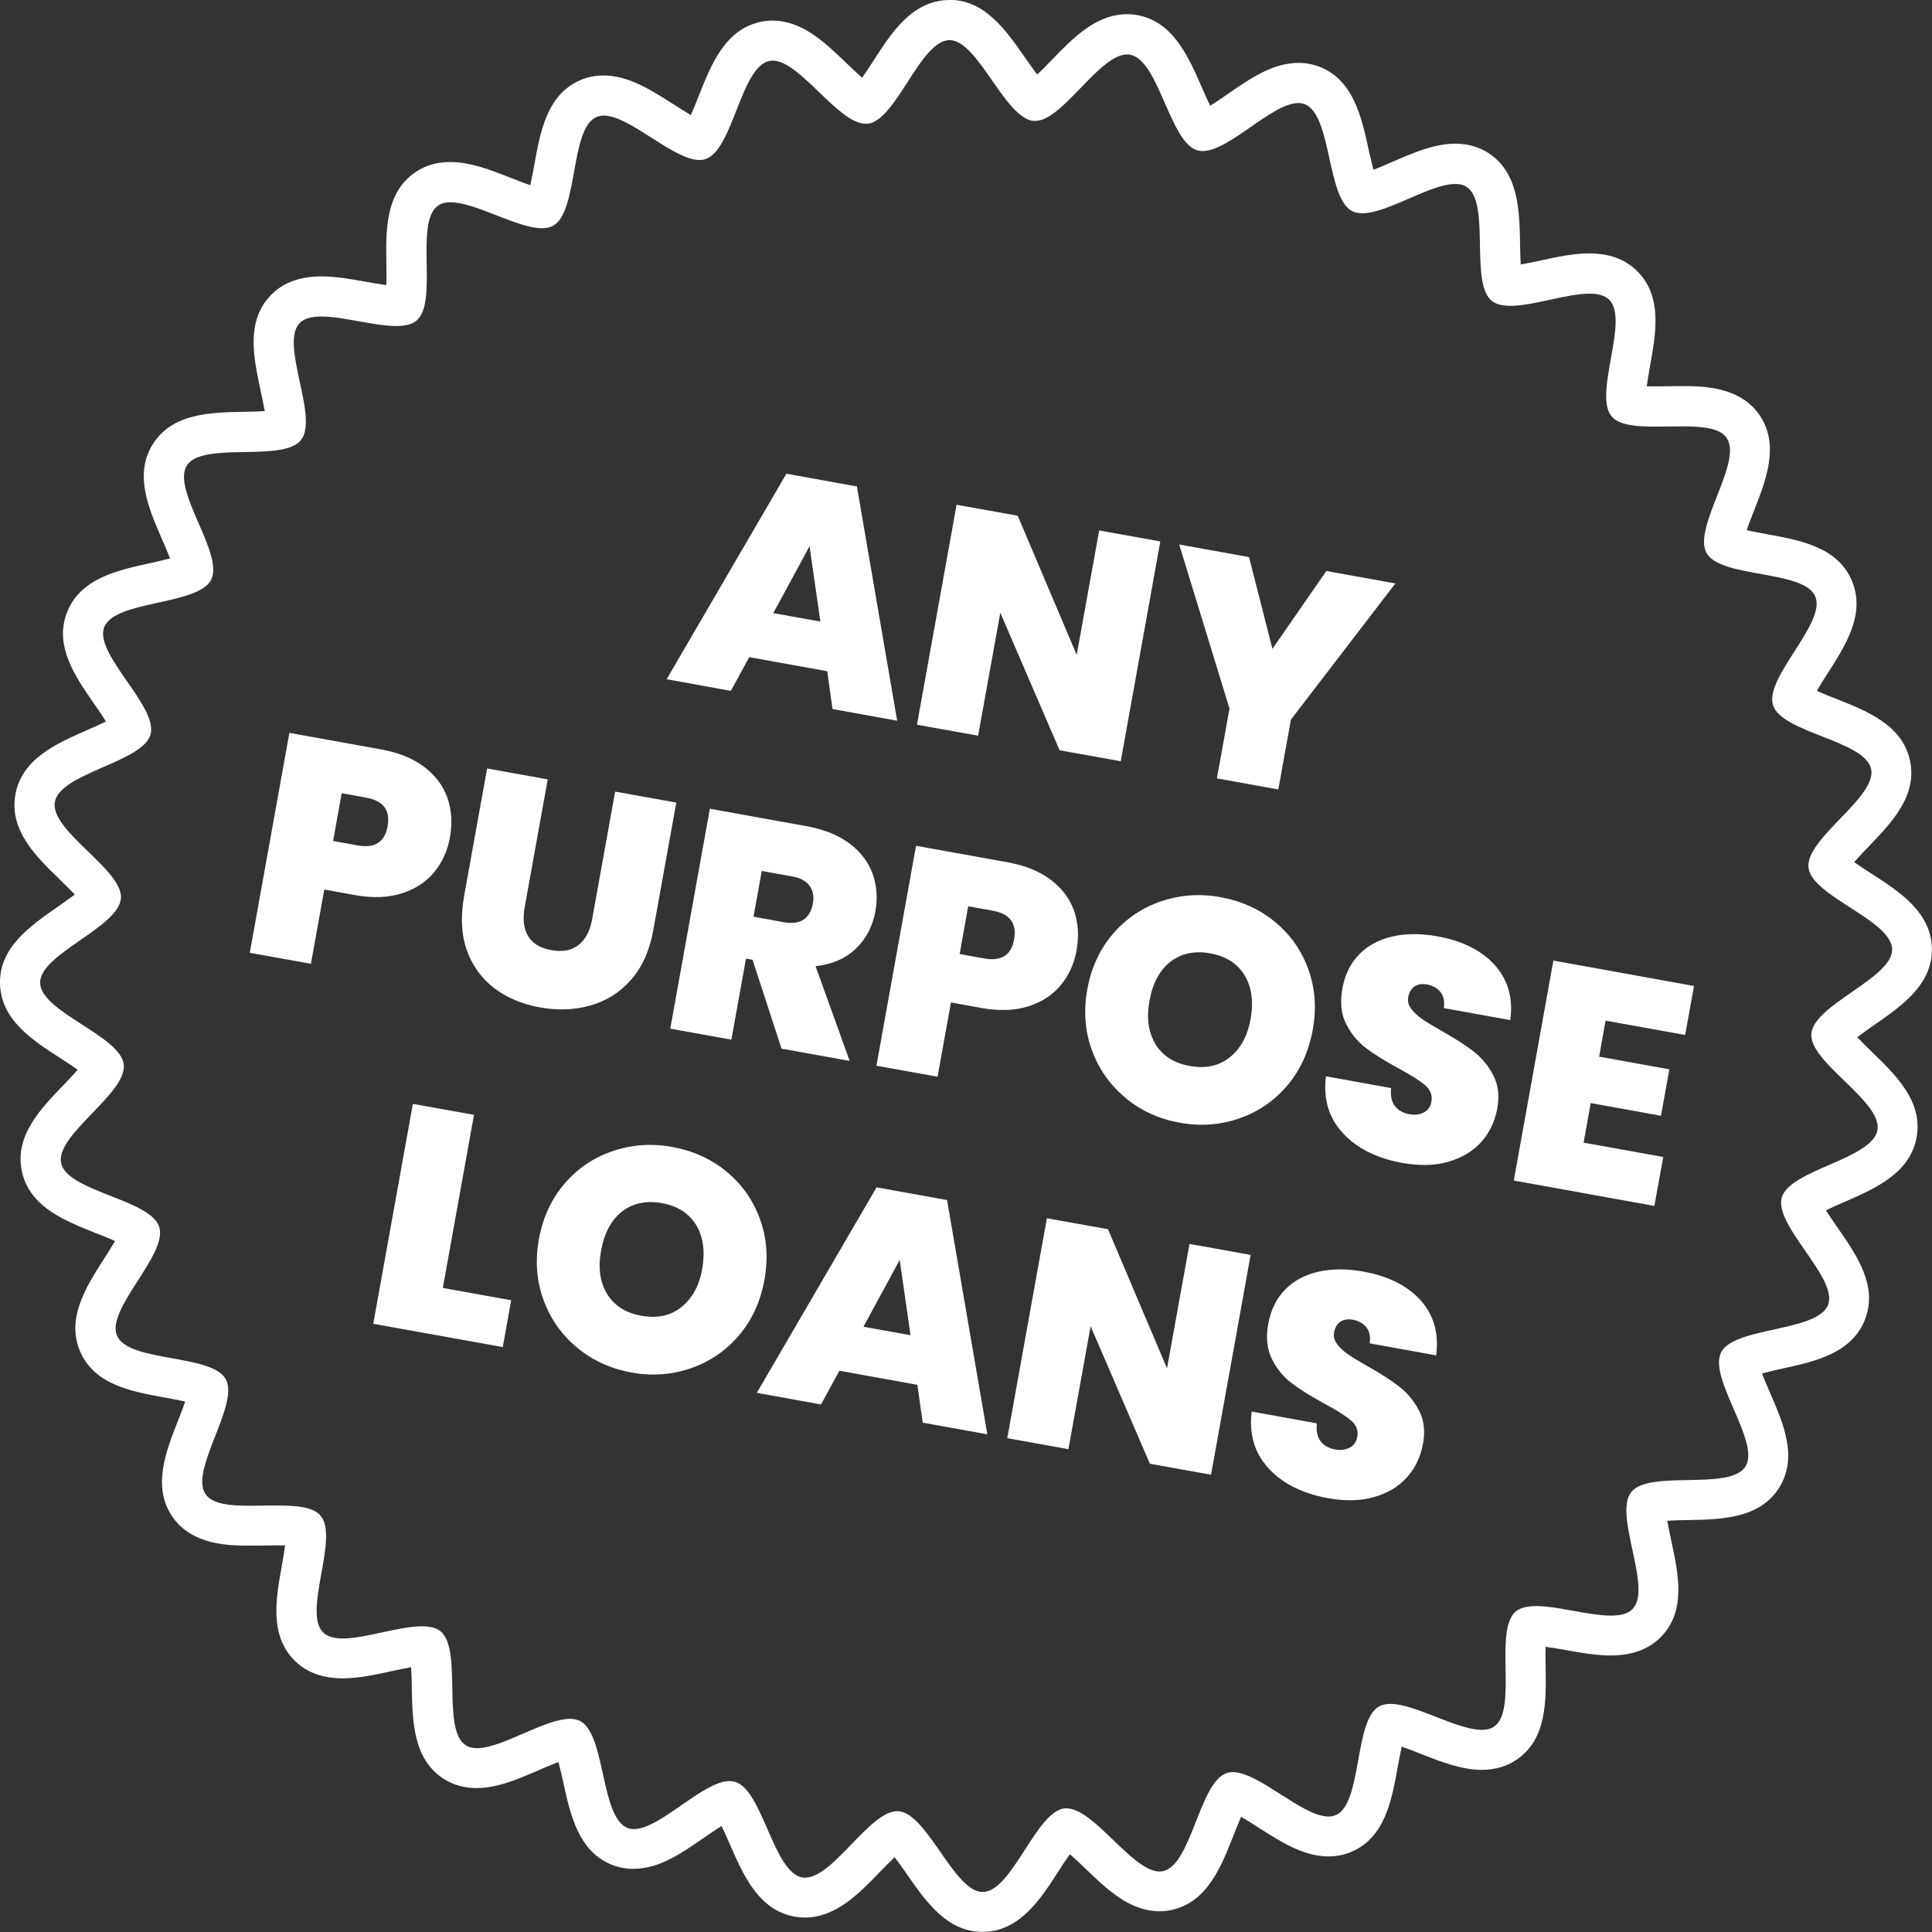
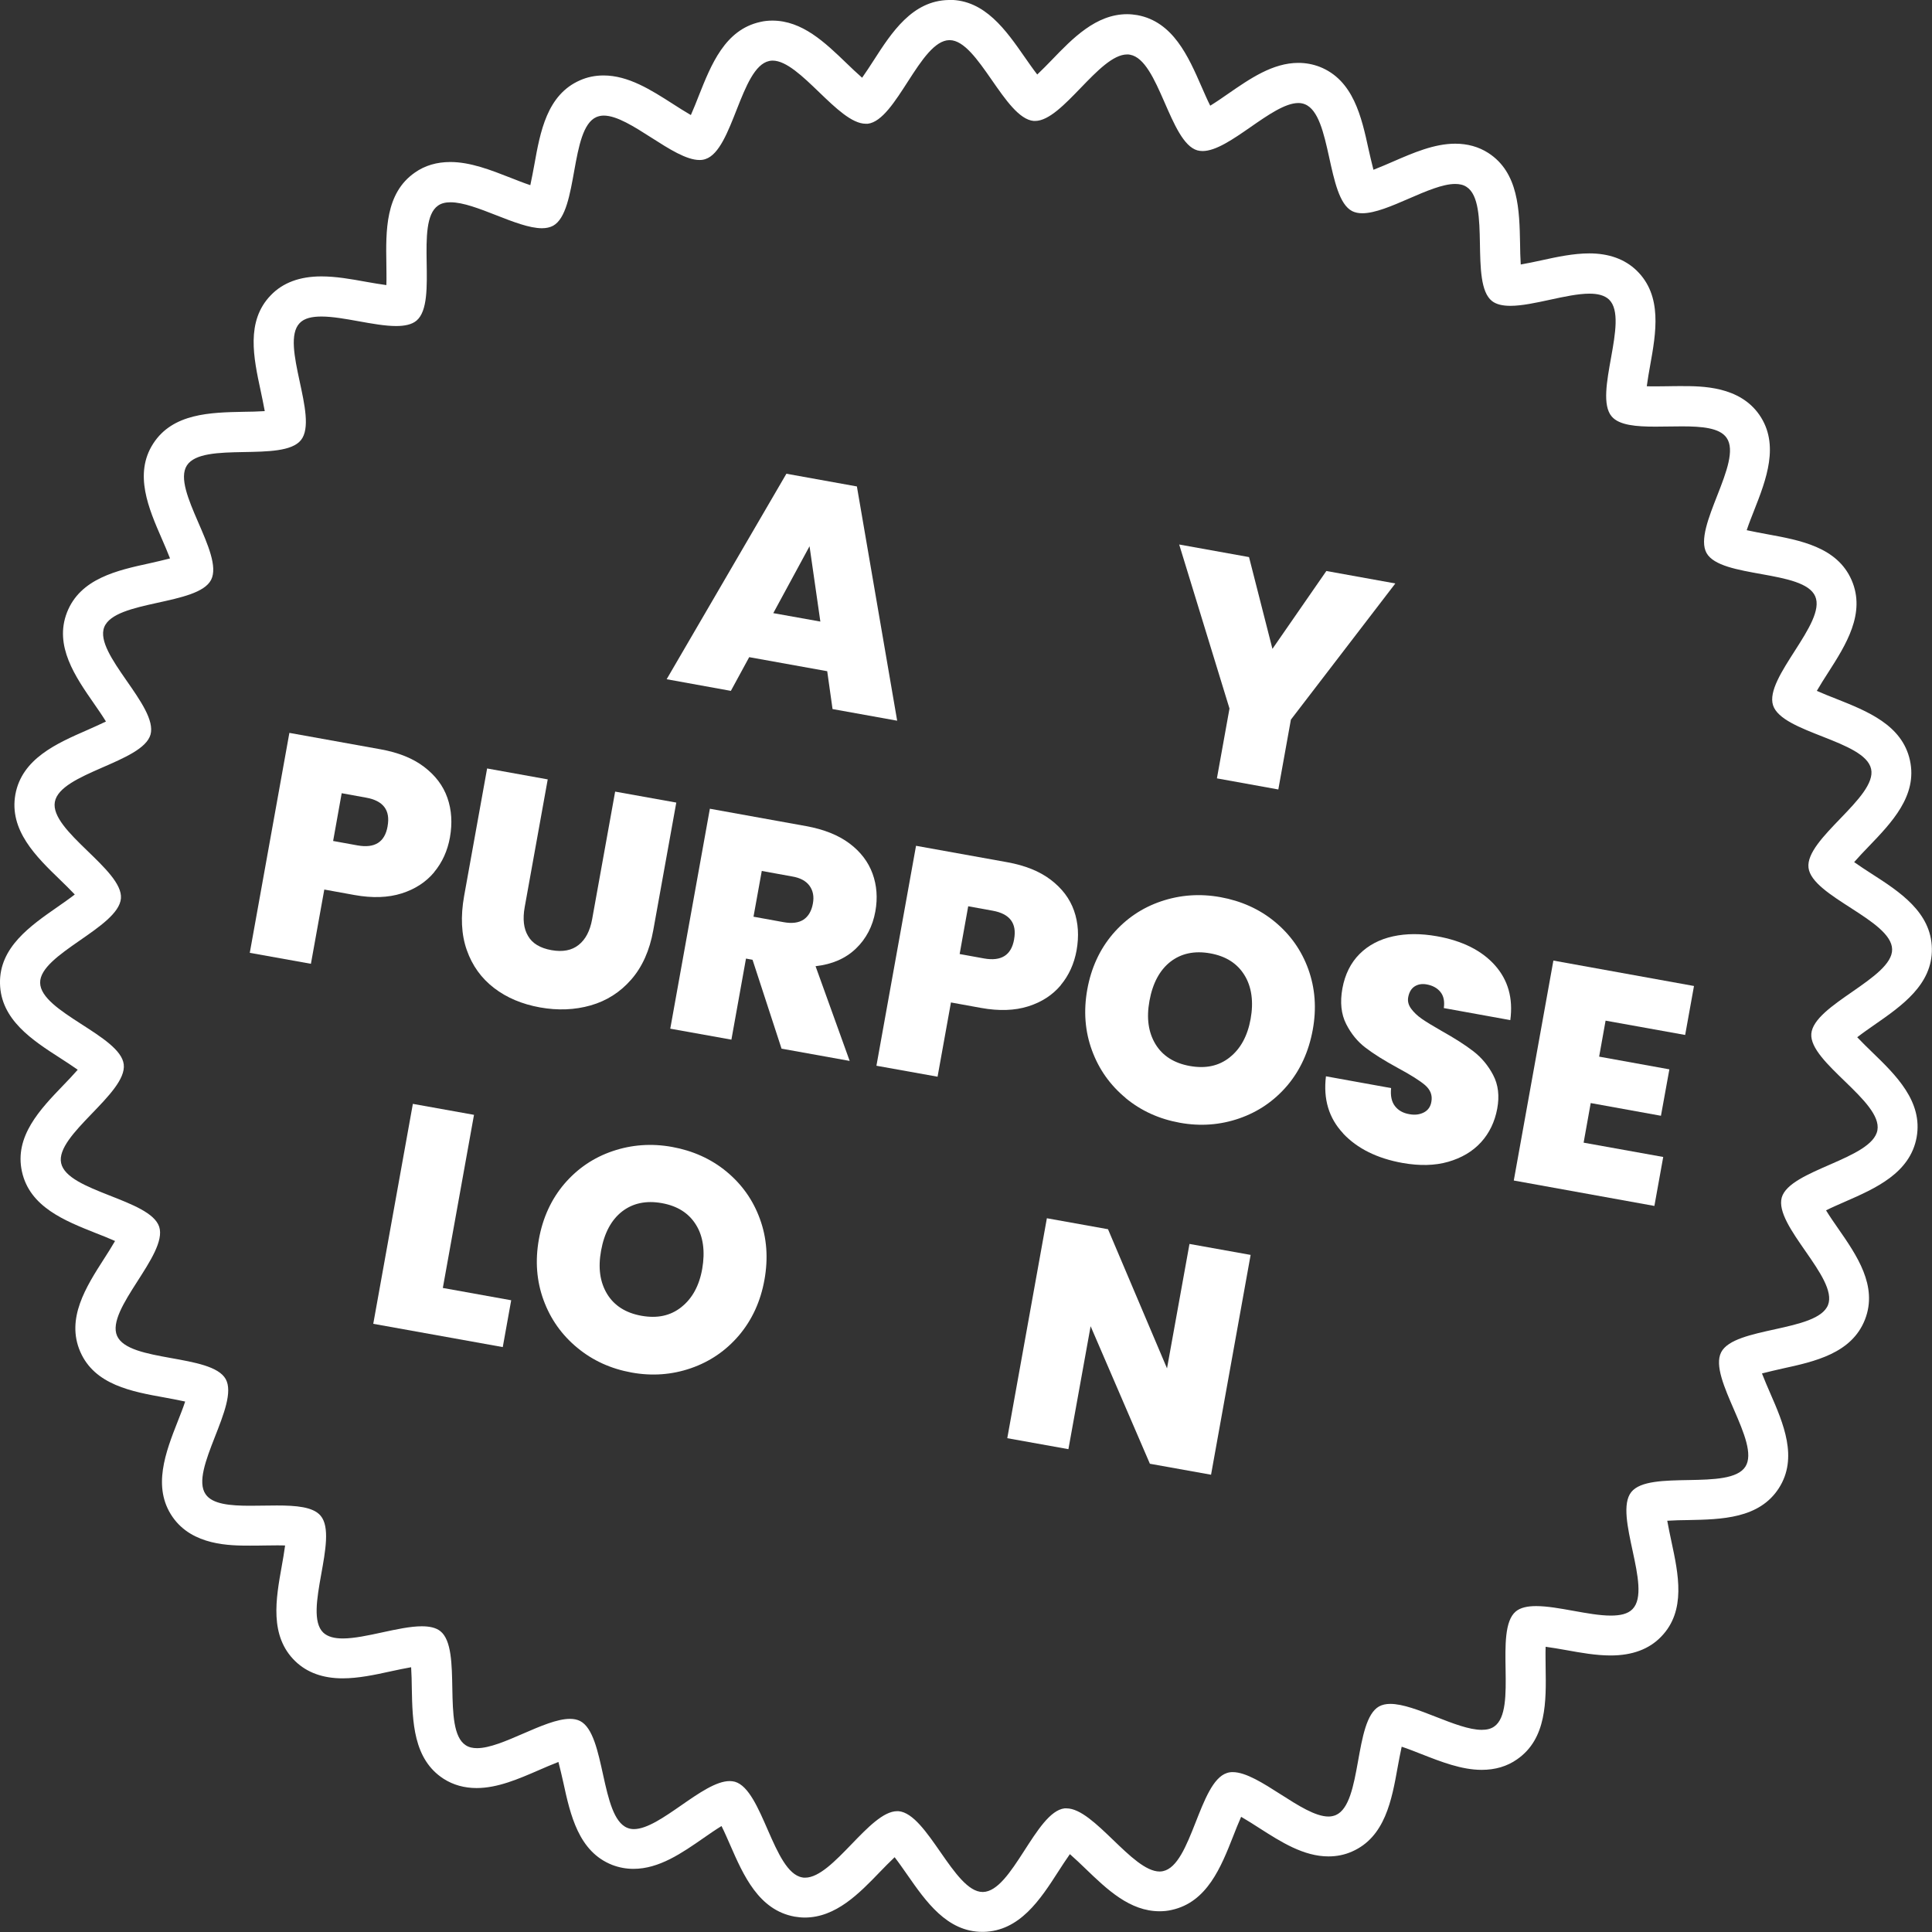
<svg xmlns="http://www.w3.org/2000/svg" id="Layer_2" data-name="Layer 2" viewBox="0 0 144.41 144.41">
  <rect x="0" y="0" width="144.41" height="144.41" fill="#333333" stroke="none" />
  <defs>
    <style>
      .cls-1 {
        fill: #fff;
      }
    </style>
  </defs>
  <g id="Layer_1-2" data-name="Layer 1">
    <g>
      <path class="cls-1" d="M70.98,3c2.14,0,4.12,5.86,6.29,6.04.03,0,.07,0,.1,0,2.06,0,4.78-4.97,6.88-4.97.08,0,.15,0,.22.02,2.16.39,2.96,6.56,5.03,7.15.12.03.25.05.39.05,2,0,5.19-3.59,7.16-3.59.17,0,.33.03.48.09,2.03.8,1.62,7.01,3.54,7.99.22.11.47.16.76.16,1.9,0,5.06-2.19,6.94-2.19.32,0,.61.06.85.22,1.83,1.18.2,7.19,1.9,8.53.33.26.81.36,1.38.36,1.71,0,4.2-.91,5.91-.91.61,0,1.12.12,1.46.44,1.56,1.51-1.21,7.09.2,8.74.56.66,1.84.76,3.26.76.66,0,1.34-.02,2-.02,1.48,0,2.82.11,3.33.86,1.24,1.78-2.56,6.71-1.5,8.61,1.06,1.89,7.25,1.24,8.12,3.23.87,1.98-3.82,6.08-3.15,8.15.67,2.06,6.87,2.63,7.33,4.76.46,2.11-4.94,5.21-4.68,7.38.25,2.14,6.22,3.92,6.25,6.1.04,2.15-5.86,4.13-6.04,6.31-.17,2.14,5.33,5.05,4.94,7.21-.39,2.16-6.56,2.96-7.15,5.03-.59,2.11,4.24,6.02,3.46,8.03-.8,2.03-7.01,1.62-7.99,3.54-.99,1.94,2.98,6.73,1.81,8.55-1.18,1.83-7.19.2-8.53,1.9-1.35,1.7,1.61,7.18.1,8.74-.35.37-.93.49-1.63.49-1.64,0-3.94-.71-5.58-.71-.64,0-1.18.11-1.53.41-1.65,1.41.18,7.35-1.6,8.59-.25.18-.57.25-.94.25-1.87,0-4.96-1.94-6.83-1.94-.32,0-.6.06-.84.19-1.89,1.06-1.24,7.25-3.23,8.12-.17.07-.35.11-.55.11-1.96,0-5.19-3.32-7.16-3.32-.16,0-.3.02-.44.07-2.06.67-2.63,6.87-4.76,7.33-.09.02-.17.03-.26.03-2.05,0-4.9-4.72-6.96-4.72-.05,0-.1,0-.15,0-2.14.25-3.92,6.22-6.1,6.25,0,0-.01,0-.02,0-2.14,0-4.12-5.86-6.29-6.04-.03,0-.07,0-.1,0-2.06,0-4.78,4.97-6.88,4.97-.08,0-.15,0-.22-.02-2.16-.39-2.96-6.56-5.03-7.15-.12-.03-.25-.05-.39-.05-2,0-5.19,3.59-7.16,3.59-.17,0-.33-.03-.48-.09-2.03-.8-1.62-7.01-3.54-7.99-.22-.11-.47-.16-.76-.16-1.9,0-5.06,2.19-6.94,2.19-.32,0-.61-.06-.85-.22-1.83-1.18-.2-7.19-1.9-8.53-.33-.26-.81-.36-1.38-.36-1.71,0-4.2.91-5.91.91-.61,0-1.12-.12-1.46-.44-1.56-1.51,1.21-7.09-.2-8.74-.56-.66-1.84-.76-3.26-.76-.66,0-1.34.02-2,.02-1.48,0-2.82-.11-3.33-.86-1.24-1.78,2.56-6.71,1.5-8.61-1.06-1.89-7.25-1.24-8.12-3.23-.87-1.98,3.82-6.08,3.15-8.15-.67-2.06-6.87-2.63-7.33-4.76-.46-2.11,4.94-5.21,4.68-7.38-.25-2.14-6.22-3.92-6.25-6.1-.04-2.15,5.86-4.13,6.04-6.31.17-2.14-5.33-5.05-4.94-7.21.39-2.16,6.56-2.96,7.15-5.03.59-2.11-4.24-6.02-3.46-8.03.8-2.03,7.01-1.62,7.99-3.54.99-1.94-2.98-6.73-1.81-8.55,1.18-1.83,7.19-.2,8.53-1.9,1.35-1.7-1.61-7.18-.1-8.74.35-.37.93-.49,1.63-.49,1.64,0,3.94.71,5.58.71.64,0,1.18-.11,1.53-.41,1.65-1.41-.18-7.35,1.6-8.59.25-.18.57-.25.94-.25,1.87,0,4.96,1.94,6.83,1.94.32,0,.6-.06.84-.19,1.89-1.06,1.24-7.25,3.23-8.12.17-.07.35-.11.55-.11,1.96,0,5.19,3.32,7.16,3.32.16,0,.3-.02.44-.07,2.06-.67,2.63-6.87,4.76-7.33.09-.02.17-.03.26-.03,2.05,0,4.9,4.72,6.96,4.72.05,0,.1,0,.15,0,2.14-.25,3.92-6.22,6.1-6.25,0,0,.01,0,.02,0M70.98,0h-.07c-2.72.05-4.26,2.42-5.61,4.52-.24.37-.56.87-.86,1.29-.39-.34-.84-.77-1.16-1.08-1.63-1.57-3.32-3.19-5.55-3.19-.31,0-.61.03-.9.1-2.65.58-3.68,3.21-4.6,5.52-.16.41-.38.97-.59,1.44-.45-.26-.97-.59-1.34-.83-1.64-1.05-3.33-2.13-5.19-2.13-.62,0-1.21.12-1.75.36-2.48,1.08-2.98,3.86-3.42,6.31-.08.43-.19,1.03-.3,1.53-.49-.16-1.06-.39-1.47-.55-1.48-.58-3.01-1.18-4.51-1.18-1.01,0-1.9.26-2.65.79-2.22,1.54-2.17,4.36-2.13,6.84,0,.44.02,1.05,0,1.57-.47-.06-1.01-.16-1.54-.25-1.1-.2-2.23-.4-3.32-.4-1.61,0-2.88.47-3.78,1.41-1.88,1.94-1.28,4.69-.76,7.12.09.43.22,1.03.31,1.54-.51.03-1.12.05-1.56.05-2.49.05-5.31.1-6.78,2.38-1.46,2.27-.34,4.85.65,7.12.18.41.42.97.61,1.46-.49.13-1.08.26-1.51.36-2.44.53-5.2,1.14-6.19,3.67-.98,2.51.62,4.81,2.03,6.84.26.37.61.88.88,1.32-.45.22-1,.46-1.4.64-2.29,1-4.88,2.14-5.37,4.81-.48,2.68,1.55,4.65,3.35,6.39.31.3.74.72,1.09,1.09-.41.32-.92.67-1.29.93C2.26,69.21-.05,70.81,0,73.5c.05,2.72,2.42,4.25,4.52,5.6.37.24.87.56,1.29.86-.34.39-.77.84-1.08,1.16-1.72,1.79-3.67,3.81-3.09,6.45.58,2.65,3.21,3.68,5.52,4.6.41.16.97.38,1.44.59-.26.45-.59.97-.83,1.34-1.34,2.09-2.85,4.46-1.77,6.94,1.08,2.48,3.86,2.98,6.31,3.42.43.08,1.03.19,1.53.3-.16.49-.39,1.06-.55,1.47-.91,2.31-1.93,4.94-.39,7.16,1.49,2.14,4.29,2.14,5.79,2.14.34,0,.7,0,1.05-.01.32,0,.64-.01.95-.01.24,0,.45,0,.62.01-.07.51-.17,1.11-.25,1.54-.44,2.45-.94,5.22,1.01,7.11.88.85,2.07,1.28,3.54,1.28,1.17,0,2.4-.26,3.58-.52.51-.11,1.07-.23,1.54-.31.03.51.05,1.12.05,1.56.05,2.49.1,5.31,2.38,6.78.72.46,1.55.69,2.47.69,1.56,0,3.13-.68,4.65-1.34.41-.18.97-.42,1.46-.61.13.49.26,1.08.36,1.51.53,2.44,1.14,5.2,3.67,6.19.5.19,1.03.29,1.58.29,1.92,0,3.62-1.18,5.26-2.32.37-.26.88-.61,1.32-.88.23.45.46,1,.64,1.4,1,2.29,2.14,4.88,4.82,5.37.25.04.5.07.76.07,2.33,0,4.08-1.81,5.63-3.42.3-.31.72-.74,1.09-1.09.32.41.67.92.93,1.29,1.4,2.01,2.98,4.29,5.63,4.29h.07c2.72-.05,4.26-2.42,5.61-4.52.24-.37.56-.87.86-1.29.39.34.84.77,1.16,1.08,1.63,1.57,3.32,3.19,5.55,3.19.3,0,.61-.03.9-.1,2.65-.58,3.69-3.21,4.6-5.52.16-.41.38-.97.59-1.44.45.26.97.59,1.34.83,1.64,1.05,3.33,2.13,5.19,2.13.62,0,1.21-.12,1.75-.36,2.48-1.08,2.98-3.86,3.42-6.31.08-.43.19-1.03.3-1.53.49.16,1.06.39,1.47.55,1.48.58,3.01,1.18,4.51,1.18,1.01,0,1.9-.26,2.65-.79,2.22-1.54,2.17-4.36,2.13-6.84,0-.44-.02-1.05,0-1.57.47.06,1.01.16,1.54.25,1.1.2,2.23.4,3.32.4,1.61,0,2.88-.47,3.78-1.41,1.88-1.94,1.28-4.69.76-7.12-.09-.43-.22-1.03-.31-1.54.51-.03,1.12-.05,1.56-.05,2.49-.05,5.31-.1,6.78-2.38,1.46-2.27.34-4.85-.65-7.12-.18-.41-.42-.97-.61-1.46.49-.13,1.08-.26,1.51-.36,2.44-.53,5.2-1.14,6.19-3.67.98-2.51-.62-4.81-2.03-6.84-.26-.37-.61-.88-.88-1.32.45-.23,1-.46,1.4-.64,2.29-1,4.88-2.14,5.37-4.82.48-2.68-1.55-4.65-3.35-6.39-.31-.3-.74-.72-1.09-1.09.41-.32.92-.67,1.29-.93,2.03-1.41,4.34-3.01,4.29-5.7-.05-2.72-2.42-4.25-4.52-5.6-.37-.24-.87-.56-1.29-.86.34-.39.77-.84,1.08-1.16,1.72-1.79,3.67-3.81,3.09-6.45-.58-2.65-3.21-3.68-5.52-4.6-.41-.16-.97-.38-1.44-.59.26-.45.59-.97.83-1.34,1.34-2.09,2.85-4.46,1.77-6.94-1.08-2.48-3.86-2.98-6.31-3.43-.43-.08-1.03-.19-1.53-.3.16-.49.39-1.06.55-1.47.91-2.31,1.93-4.94.39-7.16-1.49-2.14-4.29-2.14-5.79-2.14-.34,0-.7,0-1.05.01-.32,0-.64.01-.95.01-.24,0-.45,0-.62-.01.07-.51.17-1.11.25-1.54.44-2.45.94-5.22-1.01-7.11-.88-.85-2.07-1.28-3.54-1.28-1.17,0-2.4.26-3.58.52-.51.11-1.07.23-1.54.31-.03-.51-.05-1.12-.05-1.56-.05-2.49-.1-5.31-2.38-6.78-.72-.46-1.55-.69-2.47-.69-1.56,0-3.13.68-4.65,1.34-.41.18-.97.42-1.46.61-.13-.49-.26-1.08-.36-1.51-.53-2.44-1.14-5.2-3.67-6.19-.5-.19-1.03-.29-1.58-.29-1.92,0-3.62,1.18-5.27,2.32-.37.26-.88.61-1.32.88-.23-.45-.46-1-.64-1.4-1-2.29-2.14-4.88-4.81-5.37-.25-.04-.5-.07-.76-.07-2.33,0-4.08,1.81-5.63,3.42-.3.31-.72.74-1.09,1.09-.32-.41-.67-.92-.93-1.29-1.4-2.01-2.98-4.29-5.63-4.29h0Z" />
      <g>
        <path class="cls-1" d="M61.83,50.17l-5.83-1.05-1.37,2.52-4.8-.87,8.95-15.36,5.27.95,3.01,17.51-4.83-.87-.4-2.84ZM61.32,46.47l-.81-5.64-2.71,5,3.52.63Z" />
-         <path class="cls-1" d="M83.77,56.9l-4.57-.82-4.43-10.28-1.66,9.19-4.57-.82,2.96-16.44,4.57.82,4.41,10.4,1.68-9.3,4.57.82-2.96,16.44Z" />
        <path class="cls-1" d="M104.29,43.62l-7.8,10.17-.94,5.22-4.59-.83.94-5.22-3.76-12.26,5.22.94,1.75,6.86,4.03-5.82,5.15.93Z" />
        <path class="cls-1" d="M32.45,65.2c-.61.73-1.42,1.26-2.43,1.58-1.01.32-2.19.36-3.52.12l-2.26-.41-1,5.55-4.57-.82,2.96-16.44,6.83,1.23c1.32.24,2.4.67,3.24,1.31s1.42,1.4,1.74,2.31c.32.91.38,1.9.19,2.97-.18.99-.57,1.86-1.18,2.59ZM28.97,61.76c.22-1.2-.32-1.91-1.61-2.14l-1.82-.33-.64,3.57,1.82.33c1.29.23,2.04-.24,2.25-1.42Z" />
        <path class="cls-1" d="M40.94,58.26l-1.72,9.54c-.16.89-.08,1.61.25,2.16.32.56.91.91,1.75,1.06s1.52.02,2.03-.39c.52-.41.85-1.05,1.01-1.92l1.72-9.54,4.57.82-1.72,9.54c-.27,1.51-.82,2.74-1.65,3.69-.83.95-1.84,1.59-3.03,1.93-1.19.34-2.46.39-3.79.15s-2.48-.72-3.43-1.45-1.63-1.67-2.04-2.84c-.41-1.16-.47-2.51-.2-4.03l1.72-9.54,4.55.82Z" />
        <path class="cls-1" d="M58.42,78.39l-2.17-6.65-.49-.09-1.09,6.06-4.57-.82,2.96-16.44,7.2,1.3c1.32.24,2.4.67,3.23,1.29s1.41,1.38,1.73,2.26c.32.88.39,1.82.21,2.82-.2,1.12-.69,2.05-1.45,2.78-.77.74-1.77,1.18-3.02,1.32l2.55,7.08-5.11-.92ZM56.32,68.52l2.26.41c.62.11,1.11.05,1.48-.19.36-.24.6-.64.7-1.2.1-.53.01-.97-.25-1.33-.26-.36-.7-.6-1.31-.7l-2.26-.41-.62,3.43Z" />
        <path class="cls-1" d="M79.29,73.64c-.61.73-1.42,1.26-2.43,1.58-1.01.32-2.19.36-3.52.12l-2.26-.41-1,5.55-4.57-.82,2.96-16.44,6.83,1.23c1.32.24,2.4.67,3.24,1.31s1.42,1.4,1.74,2.31c.32.91.38,1.9.19,2.97-.18.99-.57,1.86-1.18,2.59ZM75.8,70.21c.22-1.2-.32-1.91-1.61-2.14l-1.82-.33-.64,3.57,1.82.33c1.29.23,2.04-.24,2.25-1.42Z" />
        <path class="cls-1" d="M84.14,82.07c-1.16-.96-2-2.14-2.52-3.56-.52-1.42-.64-2.94-.35-4.55s.93-3,1.91-4.15c.99-1.15,2.19-1.96,3.61-2.44,1.42-.48,2.9-.59,4.44-.31s2.91.89,4.06,1.84c1.15.95,1.99,2.13,2.5,3.54.51,1.42.63,2.93.33,4.55s-.93,3-1.9,4.15c-.98,1.15-2.18,1.97-3.6,2.46s-2.9.6-4.44.32-2.89-.89-4.05-1.85ZM91.92,79.03c.81-.64,1.33-1.6,1.56-2.87s.08-2.4-.46-3.27c-.54-.88-1.39-1.42-2.56-1.63s-2.17,0-2.98.63c-.8.63-1.32,1.6-1.56,2.91s-.08,2.37.45,3.25c.53.87,1.39,1.42,2.57,1.63s2.16,0,2.97-.64Z" />
        <path class="cls-1" d="M100.39,84.71c-1.06-1.13-1.49-2.55-1.28-4.26l4.87.88c-.06.58.04,1.03.29,1.35.25.32.6.52,1.07.6.42.08.78.03,1.09-.13.31-.16.5-.43.56-.8.09-.48-.07-.89-.47-1.24-.4-.34-1.08-.77-2.03-1.28-1.01-.55-1.81-1.05-2.41-1.51-.6-.45-1.09-1.05-1.46-1.78-.37-.73-.47-1.62-.28-2.66s.62-1.91,1.28-2.57c.66-.66,1.5-1.1,2.5-1.32,1-.22,2.09-.22,3.28-.01,1.91.34,3.36,1.07,4.34,2.17.98,1.1,1.37,2.46,1.15,4.1l-4.97-.9c.07-.5-.01-.9-.25-1.2-.24-.3-.59-.49-1.04-.57-.34-.06-.64-.01-.89.15-.25.16-.41.43-.48.8-.06.31.02.6.22.87.2.27.46.52.79.75.33.23.82.53,1.47.9.98.55,1.77,1.05,2.39,1.53.61.47,1.11,1.07,1.48,1.78.38.72.48,1.56.3,2.52s-.58,1.81-1.21,2.5c-.63.69-1.45,1.17-2.45,1.46-1.01.29-2.14.31-3.4.09-1.91-.34-3.4-1.08-4.46-2.21Z" />
        <path class="cls-1" d="M120.01,76.3l-.48,2.68,5.25.95-.63,3.47-5.25-.95-.53,2.96,5.95,1.07-.66,3.66-10.51-1.9,2.96-16.44,10.51,1.9-.66,3.66-5.95-1.07Z" />
-         <path class="cls-1" d="M33.1,96.27l5.11.92-.63,3.5-9.68-1.74,2.96-16.44,4.57.82-2.33,12.94Z" />
+         <path class="cls-1" d="M33.1,96.27l5.11.92-.63,3.5-9.68-1.74,2.96-16.44,4.57.82-2.33,12.94" />
        <path class="cls-1" d="M43.15,100.74c-1.16-.96-2-2.14-2.52-3.56-.52-1.42-.64-2.94-.35-4.55s.93-3,1.91-4.15c.99-1.15,2.19-1.96,3.61-2.44,1.42-.48,2.9-.59,4.44-.31s2.91.89,4.06,1.84c1.15.95,1.99,2.13,2.5,3.54.52,1.42.63,2.93.34,4.55s-.93,3-1.9,4.15c-.98,1.15-2.18,1.97-3.6,2.46-1.42.49-2.9.6-4.44.32s-2.89-.89-4.05-1.85ZM50.93,97.7c.81-.64,1.34-1.6,1.56-2.87s.08-2.4-.46-3.27c-.54-.88-1.39-1.42-2.56-1.63s-2.17,0-2.98.63c-.8.63-1.32,1.6-1.56,2.91s-.08,2.37.45,3.25c.53.87,1.39,1.42,2.57,1.63s2.16,0,2.97-.64Z" />
-         <path class="cls-1" d="M68.57,103.51l-5.83-1.05-1.37,2.52-4.8-.87,8.95-15.36,5.27.95,3.01,17.51-4.83-.87-.4-2.84ZM68.06,99.81l-.81-5.64-2.71,5,3.52.63Z" />
        <path class="cls-1" d="M90.52,110.23l-4.57-.82-4.43-10.28-1.66,9.19-4.57-.82,2.96-16.44,4.57.82,4.41,10.4,1.68-9.3,4.57.82-2.96,16.44Z" />
-         <path class="cls-1" d="M94.84,109.77c-1.06-1.13-1.49-2.55-1.28-4.26l4.87.88c-.06.58.04,1.03.29,1.35.25.32.61.52,1.07.6.42.08.78.03,1.09-.13.31-.16.5-.43.57-.8.09-.48-.07-.9-.47-1.24-.4-.34-1.08-.77-2.03-1.28-1.01-.55-1.81-1.05-2.41-1.51-.6-.45-1.09-1.05-1.46-1.78-.37-.73-.47-1.62-.28-2.66s.62-1.91,1.28-2.57,1.5-1.1,2.5-1.32c1-.22,2.09-.22,3.28-.01,1.91.34,3.36,1.07,4.34,2.17.98,1.1,1.36,2.46,1.15,4.1l-4.97-.9c.07-.5-.01-.9-.25-1.2-.24-.3-.59-.49-1.04-.57-.34-.06-.64-.01-.89.15-.25.16-.41.43-.48.8-.06.31.02.6.22.87.2.27.46.52.79.75.33.23.82.53,1.47.9.98.55,1.77,1.05,2.38,1.53.61.47,1.11,1.07,1.48,1.78.38.72.48,1.56.3,2.52s-.58,1.81-1.21,2.5c-.63.69-1.45,1.18-2.45,1.46-1.01.29-2.14.31-3.4.09-1.91-.34-3.4-1.08-4.46-2.21Z" />
      </g>
    </g>
  </g>
</svg>